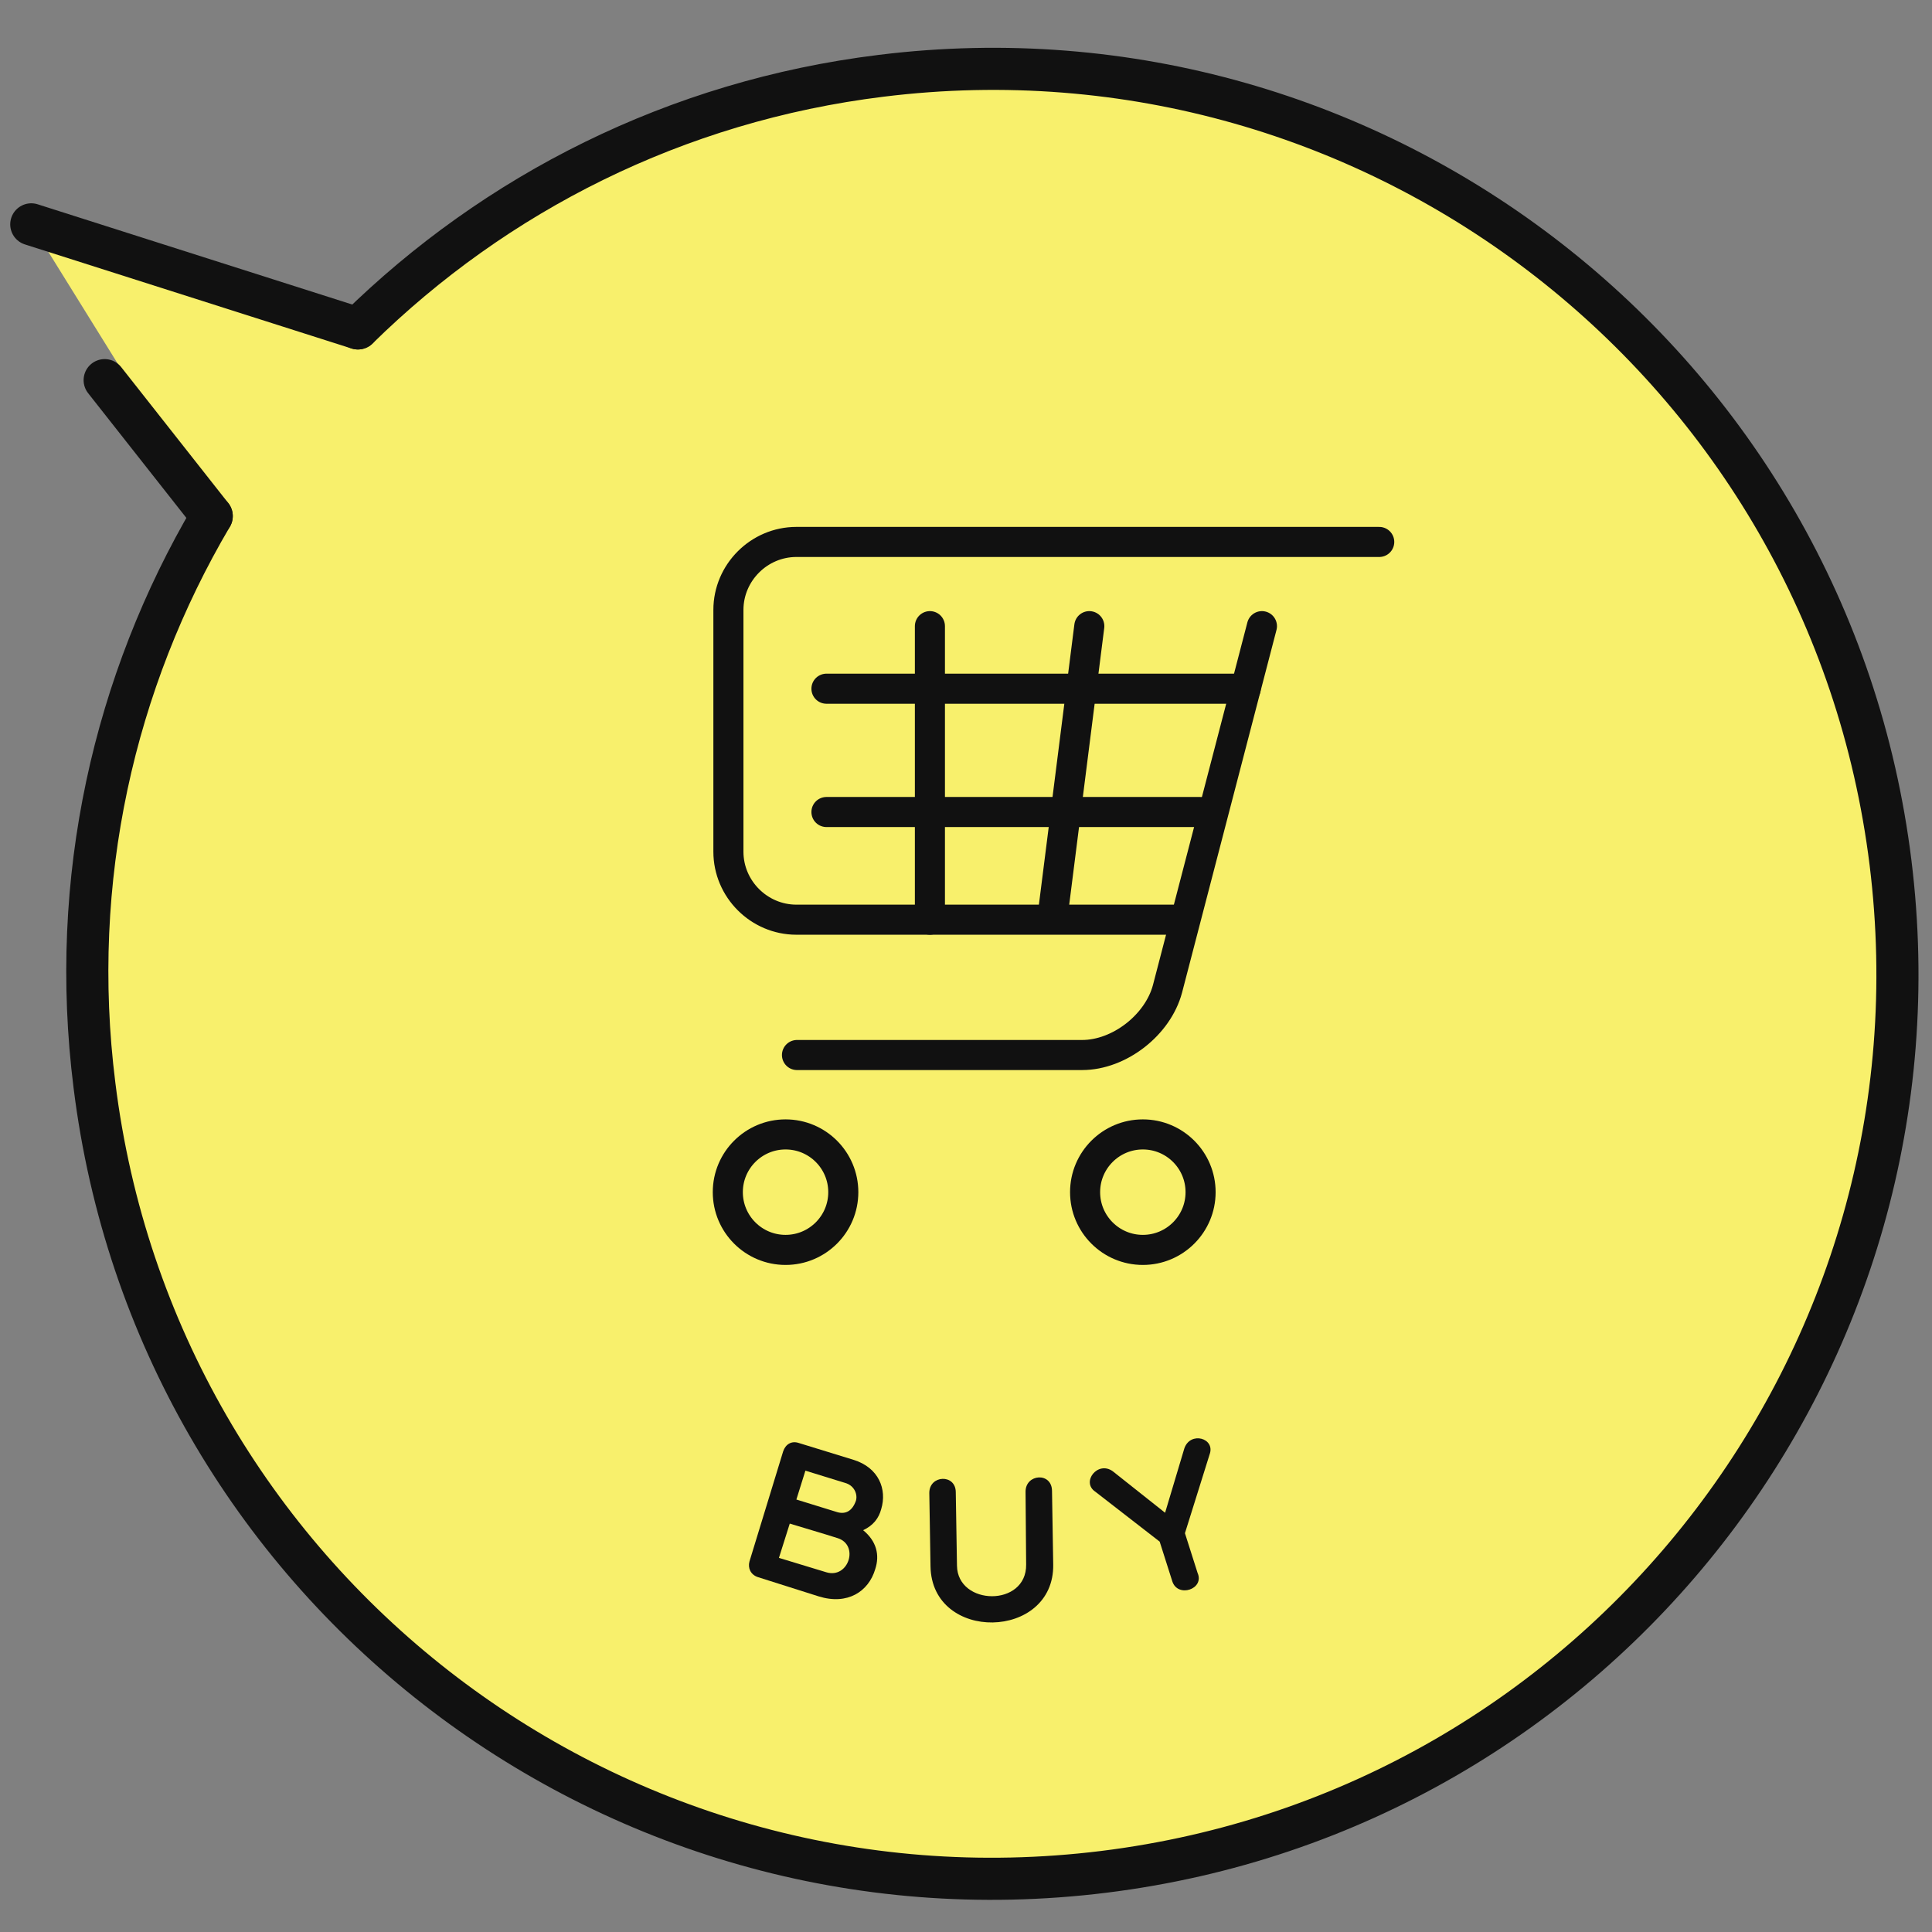
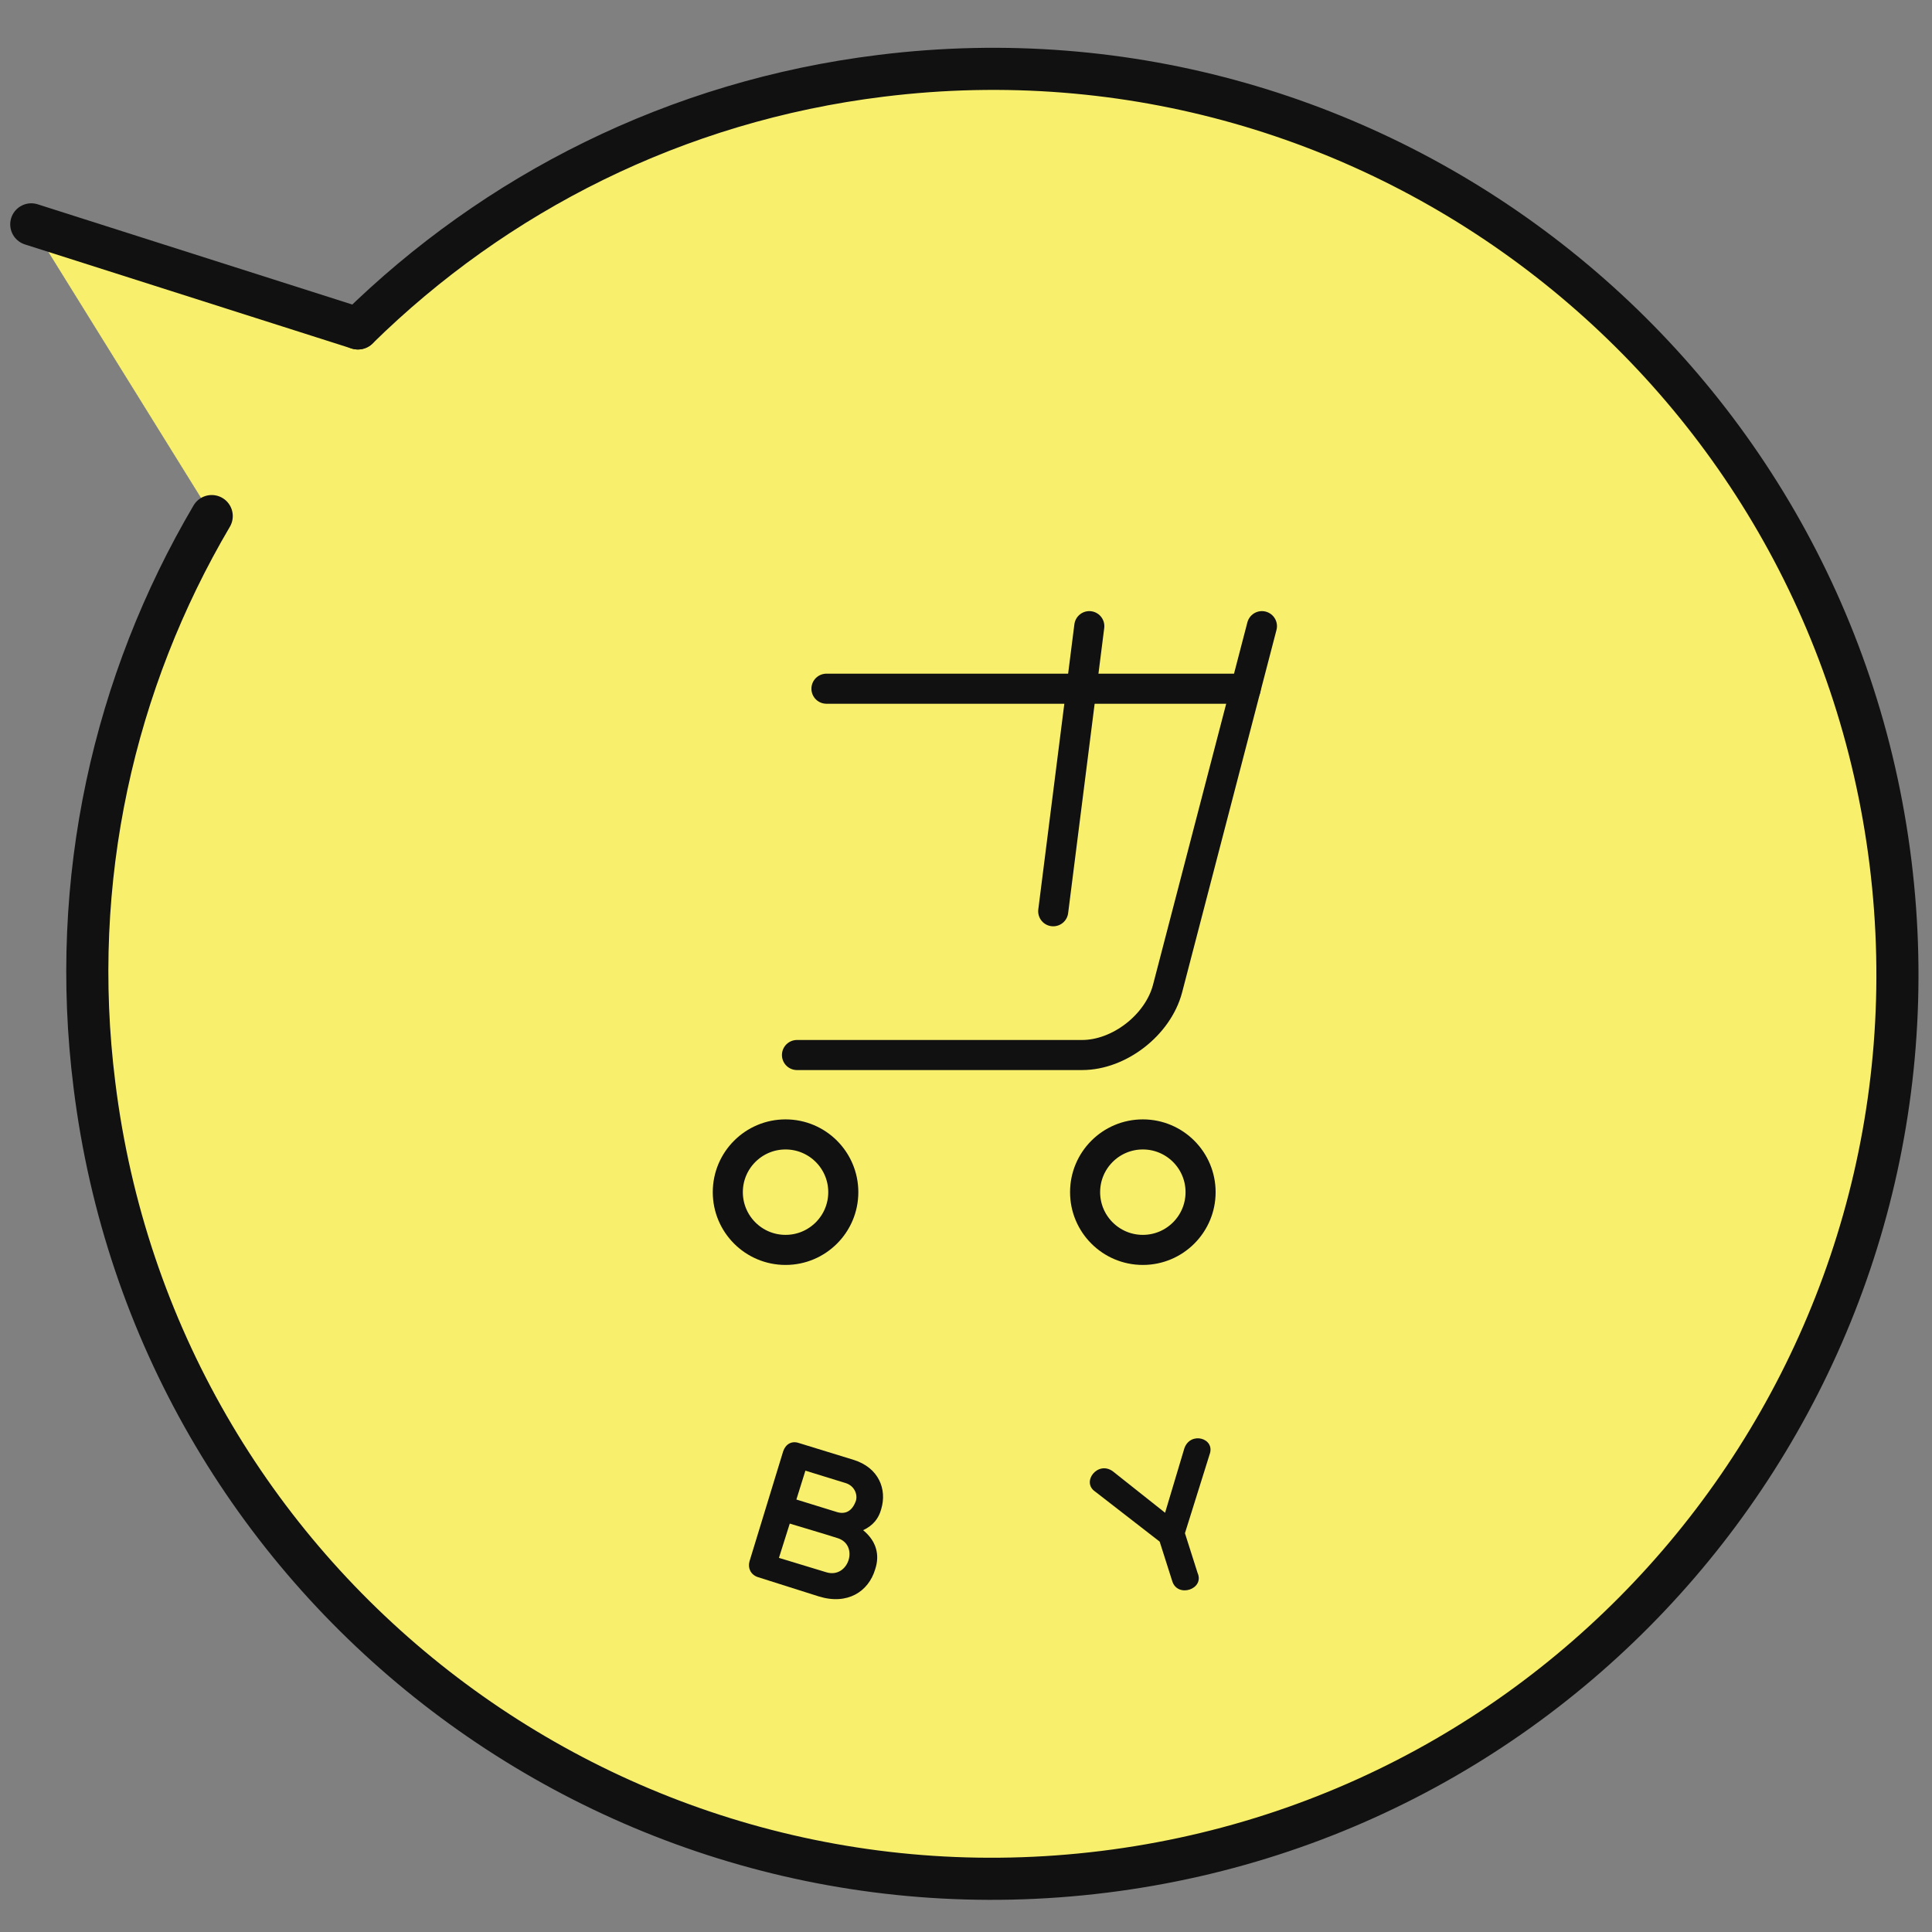
<svg xmlns="http://www.w3.org/2000/svg" version="1.1" id="レイヤー_1" x="0px" y="0px" viewBox="0 0 321.2 321.2" style="enable-background:new 0 0 321.2 321.2;" xml:space="preserve">
  <rect x="0" y="0" width="321.2" height="321.2" fill="#808080" stroke="none" />
  <style type="text/css">
	.st0{fill:#F8F06C;}
	.st1{fill:none;stroke:#111111;stroke-width:7;stroke-linecap:round;stroke-miterlimit:10;}
	.st2{fill:#111111;}
	.st3{fill:none;stroke:#111111;stroke-width:5;stroke-linecap:round;stroke-miterlimit:10;}
</style>
  <path class="st0" d="M314.3,143.4C304.1,61,229,2.4,146.5,12.6c-34.2,4.2-64.2,19.6-87,42L5.2,37.3l30.1,48.5  c-16.2,27.5-23.8,60.4-19.5,94.6c10.2,82.5,85.3,141,167.8,130.8S324.5,225.9,314.3,143.4z" />
  <path class="st1" d="M35.2,85.8c-16.2,27.5-23.8,60.4-19.5,94.6c10.2,82.5,85.3,141,167.8,130.8s141-85.3,130.8-167.8  C304.1,61,229,2.4,146.5,12.6c-34.2,4.2-64.2,19.6-87,42" />
-   <path class="st1" d="M17.4,63.2l17.8,22.6" />
  <path class="st1" d="M59.5,54.6L5.2,37.3" />
  <g>
    <path class="st2" d="M126,262.2c-1.2-0.4-1.7-1.5-1.4-2.6l5.6-18.3c0.4-1.2,1.4-1.8,2.6-1.4l9.1,2.8c4.2,1.3,5.6,4.9,4.6,8.2   c-0.4,1.5-1.3,2.7-3,3.5c2.2,1.8,2.8,4.1,2,6.5c-1.1,3.7-4.6,6-9.4,4.5L126,262.2z M129.5,259l7.9,2.4c3.7,1.1,5.5-4.6,1.8-5.7   c-2.5-0.8-5.3-1.6-7.9-2.4L129.5,259z M140.7,246.6l-6.8-2.1l-1.5,4.8l6.8,2.1c1.4,0.4,2.5-0.2,3.1-1.9   C142.6,248.5,142.1,247.1,140.7,246.6z" />
-     <path class="st2" d="M170.5,248c0-3,4.4-3.3,4.4-0.1l0.2,12.2c0.2,12.6-20.2,13-20.4,0.3l-0.2-12.2c0-3,4.4-3.2,4.4-0.1l0.2,12.2   c0.1,6.7,11.6,6.9,11.5-0.2L170.5,248z" />
    <path class="st2" d="M182.1,248c-2.4-1.6,0.4-5.2,2.9-3.4l8.7,6.9l3.2-10.7c1-2.9,5.2-1.7,4.2,1l-4.1,13.1l2.1,6.6   c1.2,2.7-3.3,4.2-4.2,1.4l-2.1-6.6L182.1,248z" />
  </g>
  <g>
    <g>
      <g>
        <g>
-           <path class="st3" d="M195.8,152.9h-63.4c-6.2,0-11.3-5.1-11.3-11.3v-40.2c0-6.2,5.1-11.3,11.3-11.3h96.9" />
-         </g>
+           </g>
        <g>
          <path class="st3" d="M209.8,104.1l-15.7,60.3c-1.6,6-8,11-14.2,11h-47.4" />
        </g>
      </g>
    </g>
    <circle class="st3" cx="130.6" cy="198.2" r="9.6" />
    <circle class="st3" cx="190" cy="198.2" r="9.6" />
-     <line class="st3" x1="199.6" y1="135" x2="137.4" y2="135" />
    <line class="st3" x1="207.1" y1="114.5" x2="137.4" y2="114.5" />
    <line class="st3" x1="175.1" y1="151.5" x2="181.1" y2="104.1" />
-     <line class="st3" x1="154.6" y1="104.1" x2="154.6" y2="152.9" />
  </g>
</svg>